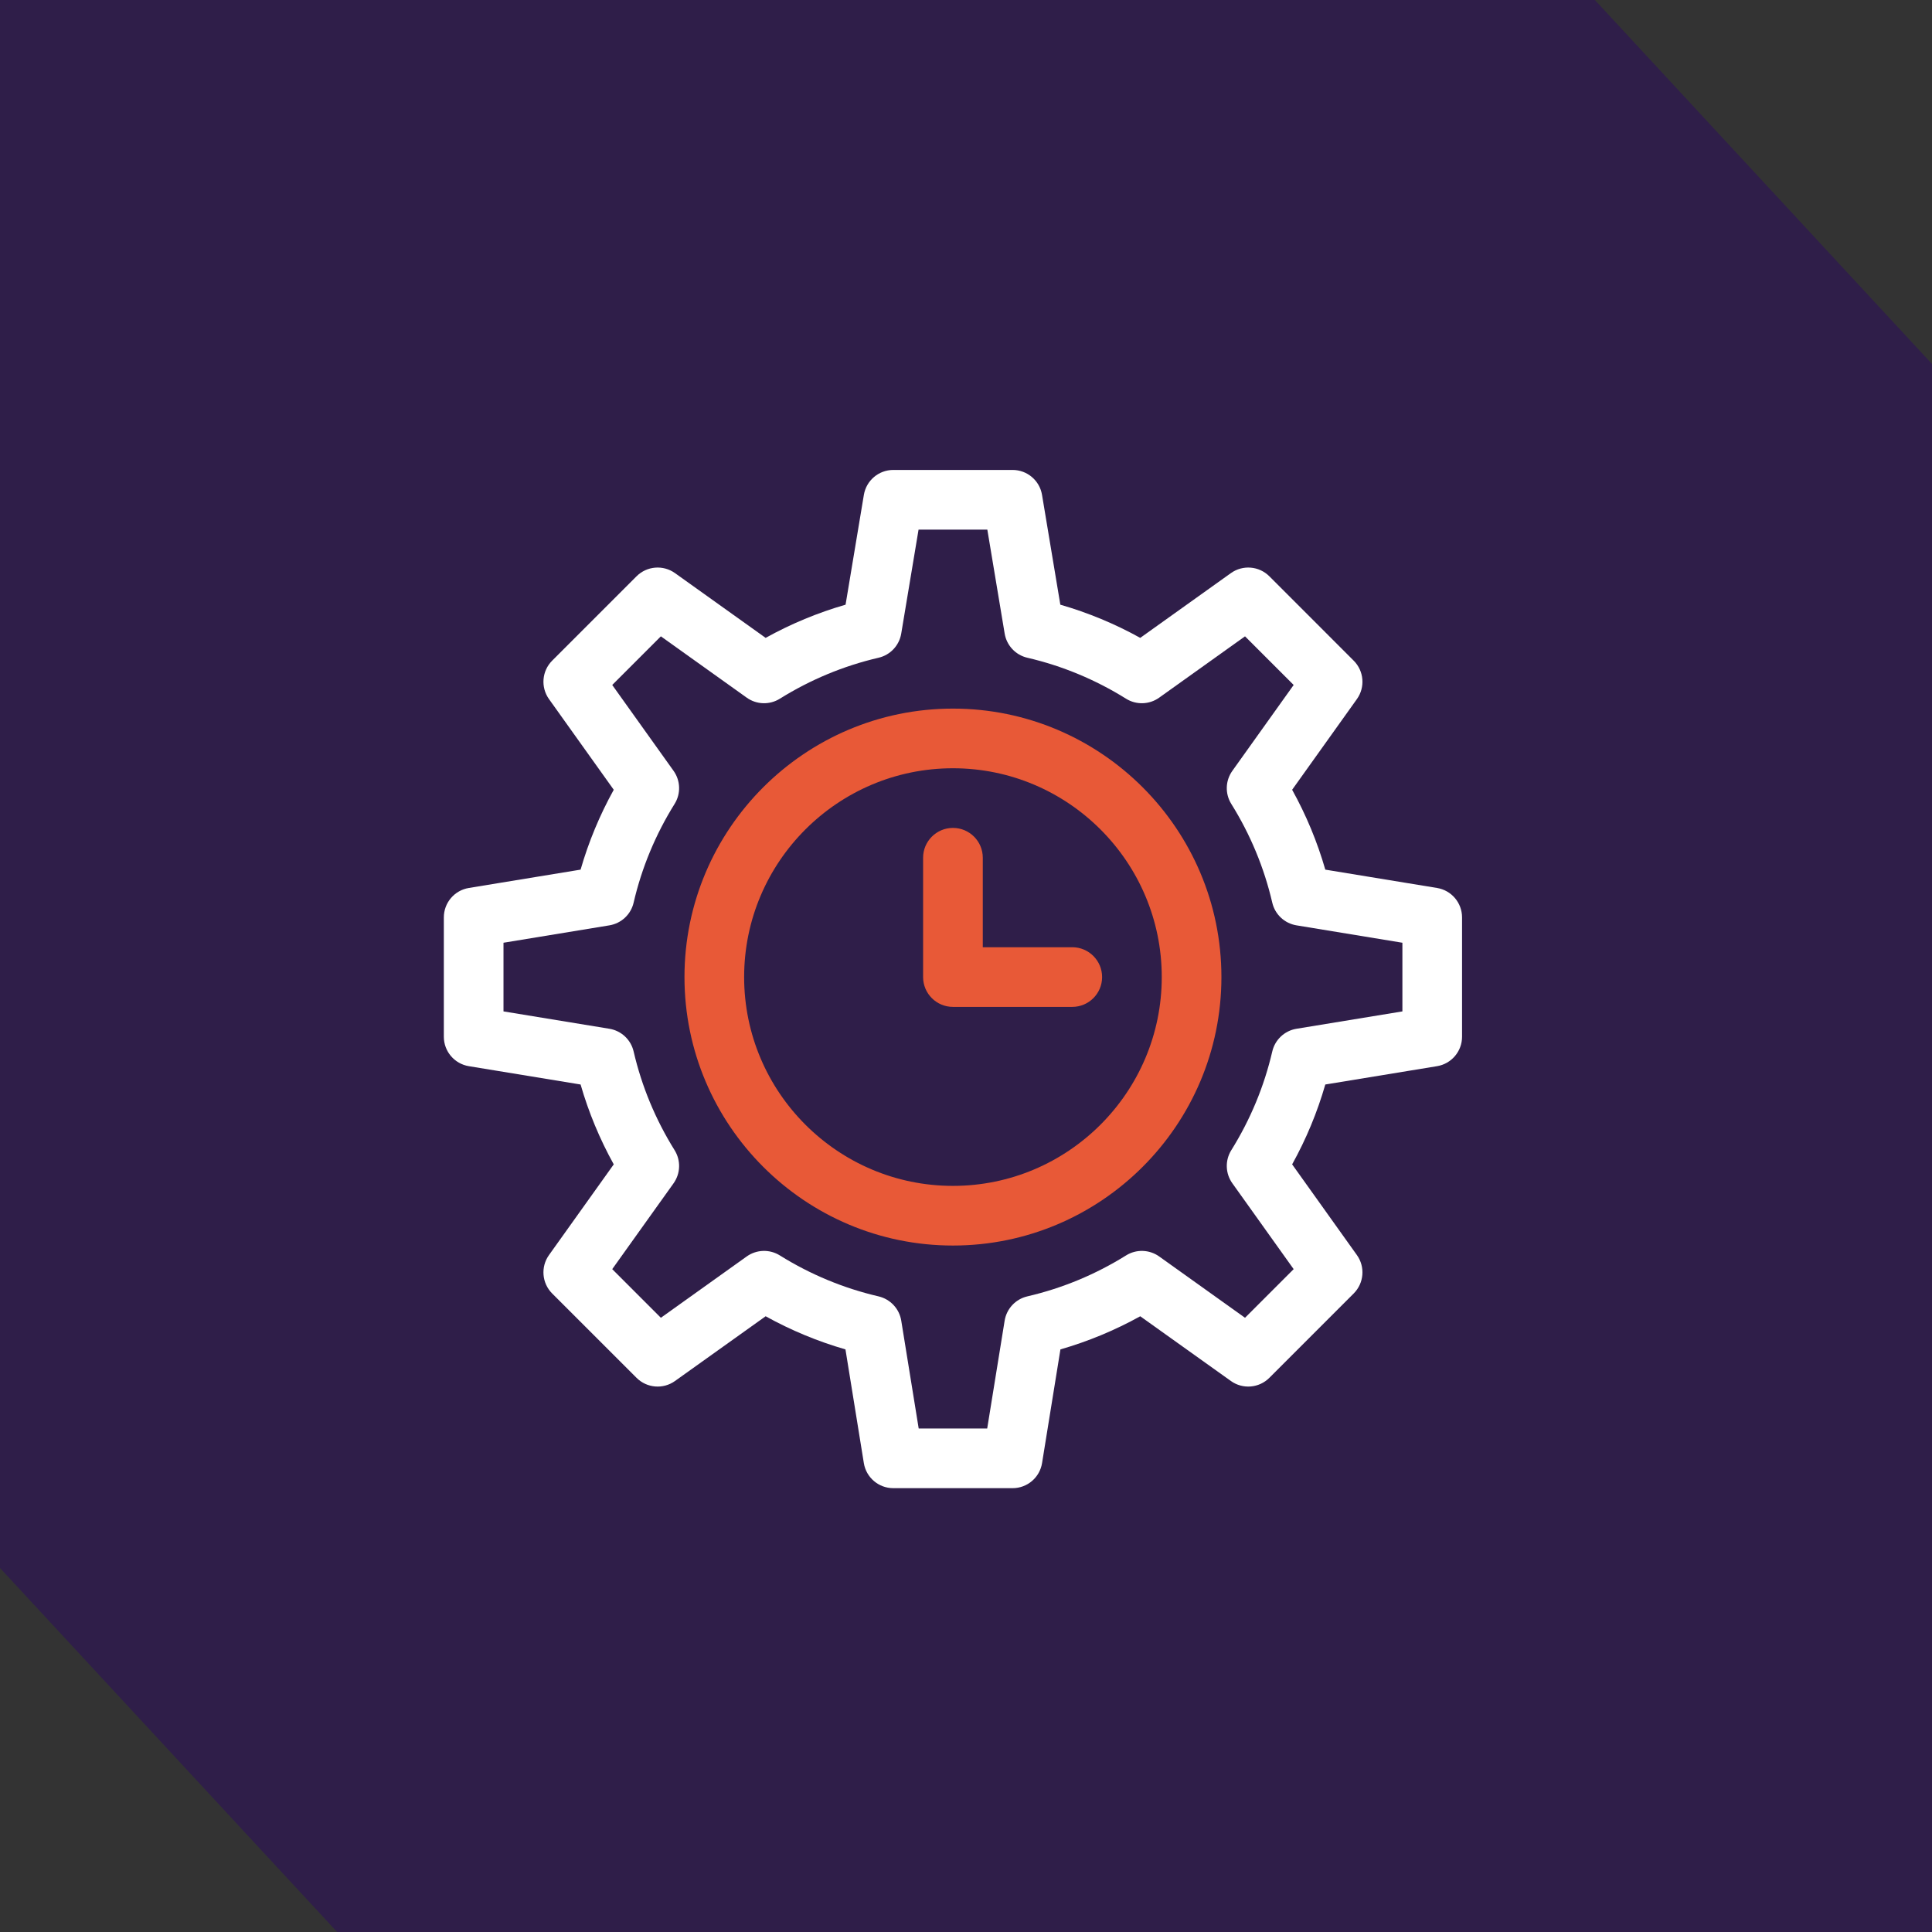
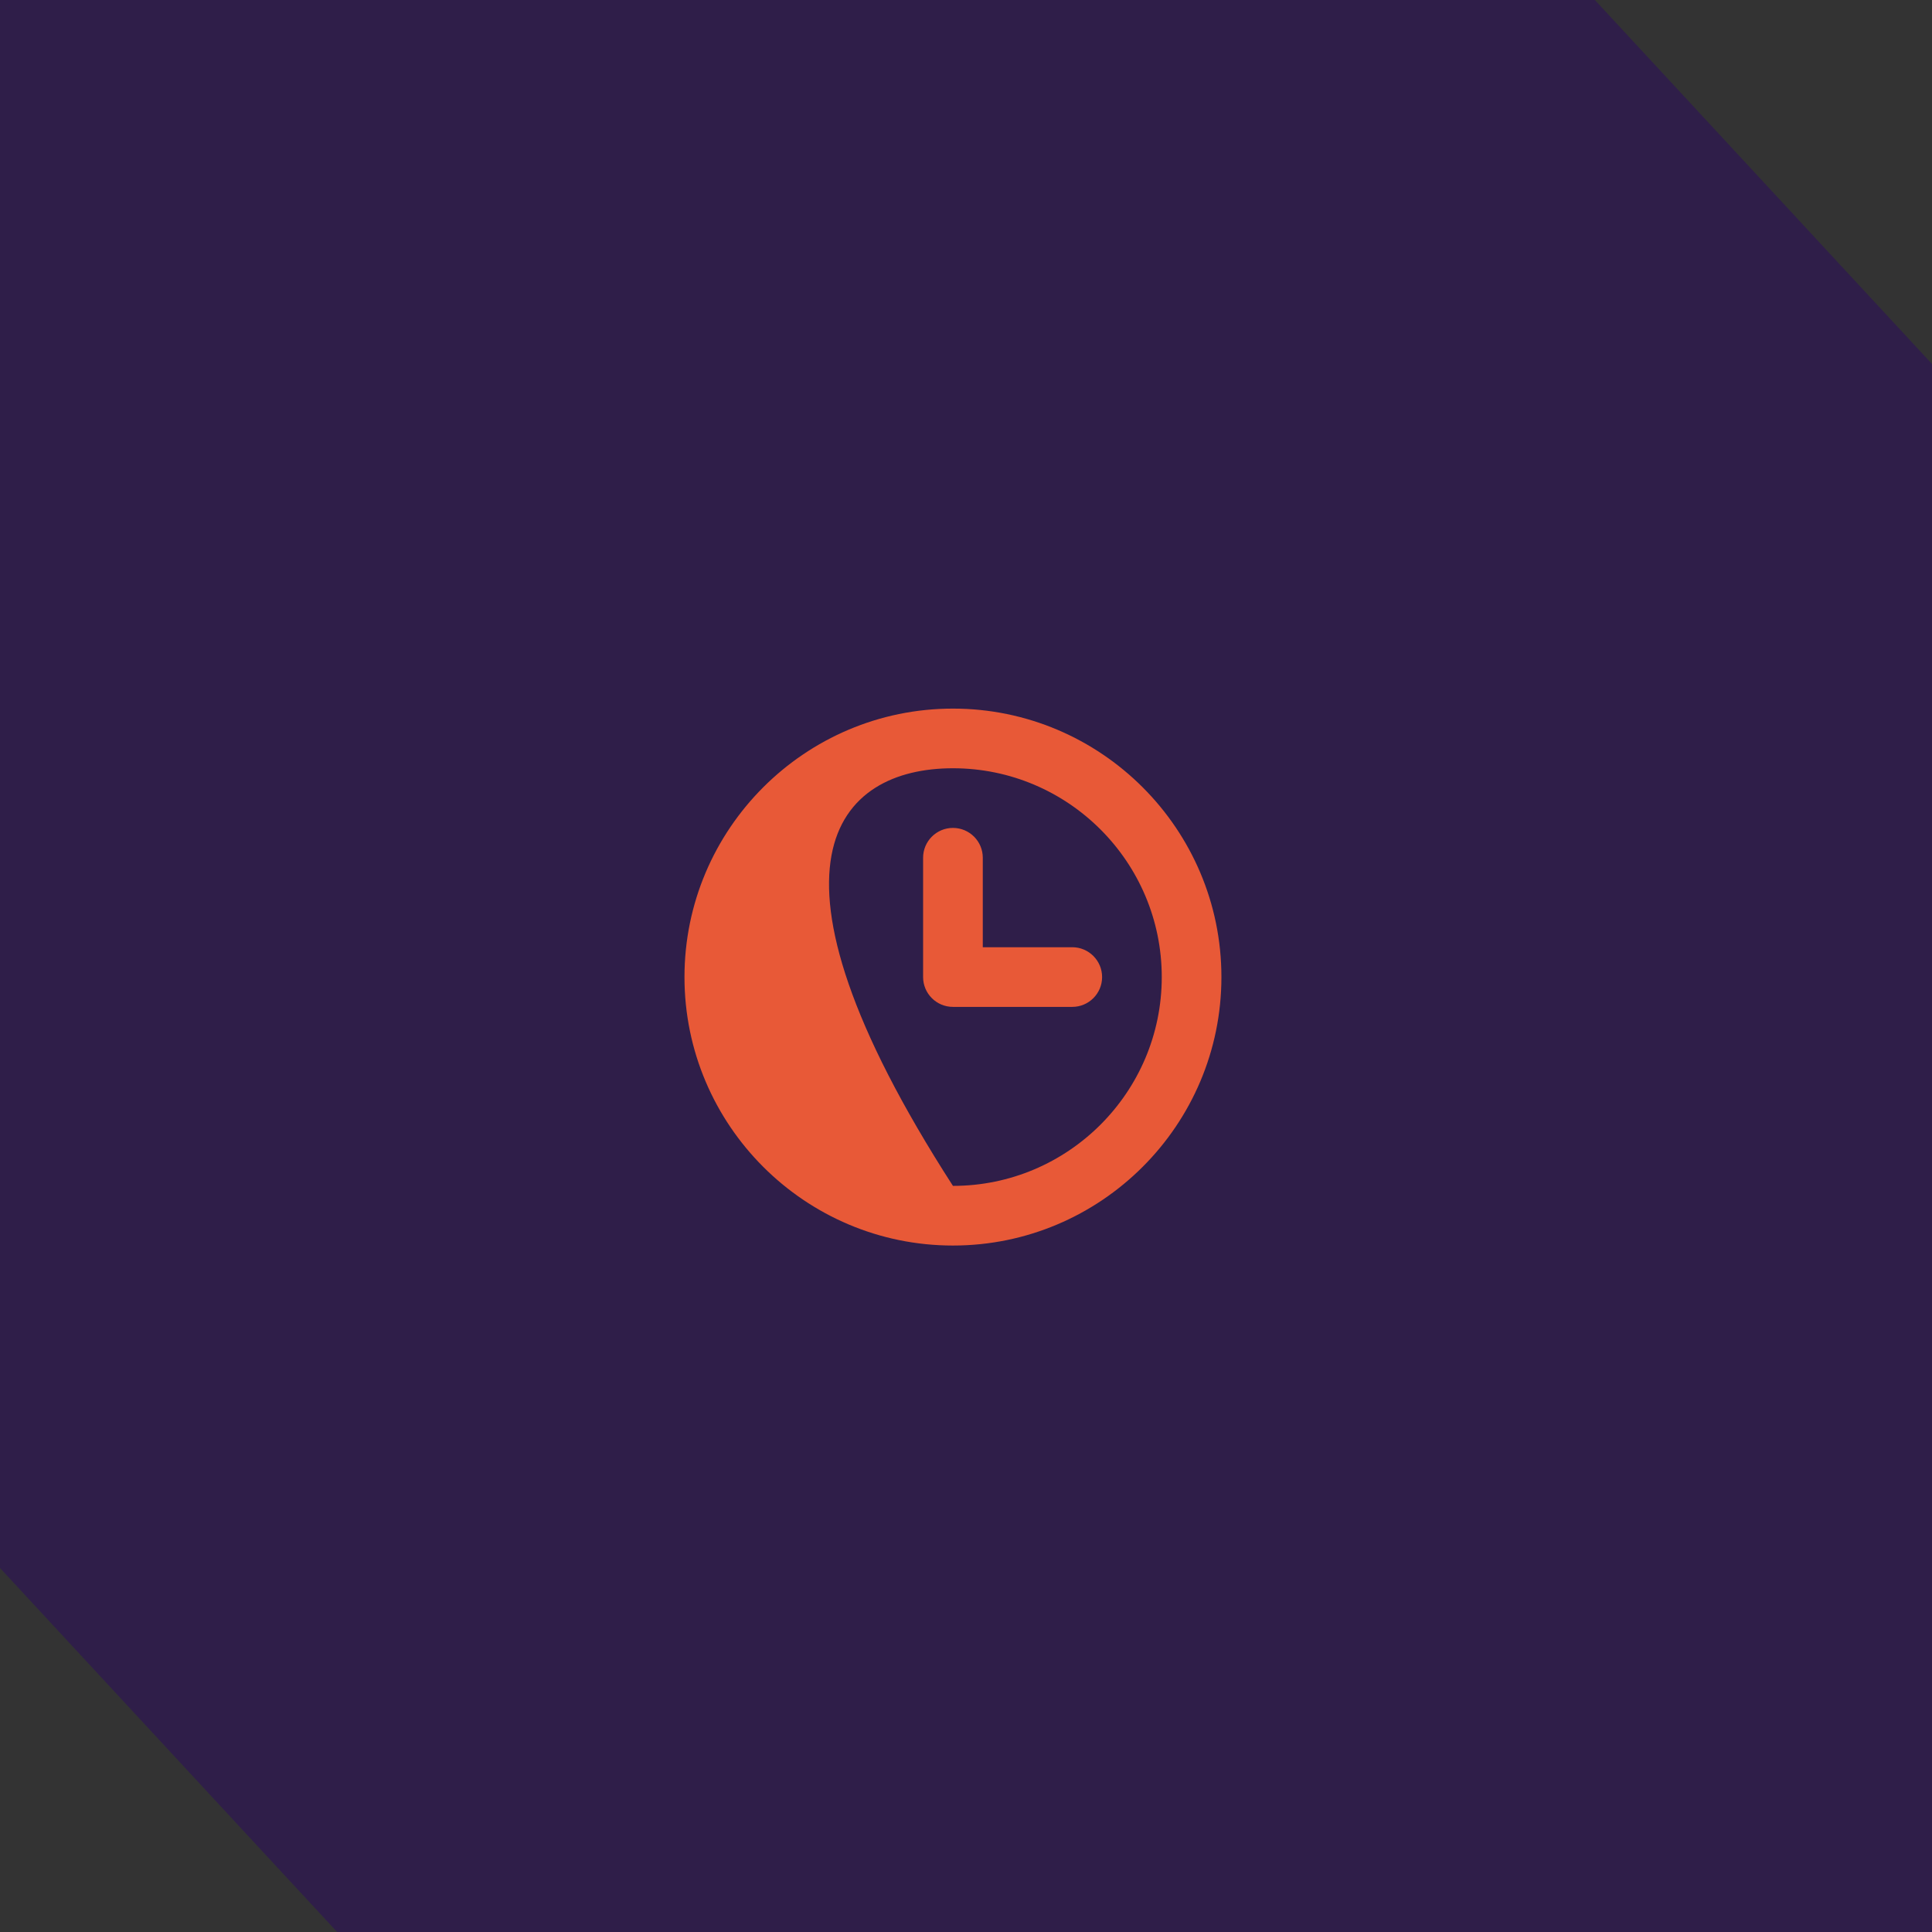
<svg xmlns="http://www.w3.org/2000/svg" width="74" height="74" viewBox="0 0 74 74" fill="none">
  <rect x="0" y="0" width="74" height="74" fill="#333333" stroke="none" />
  <path d="M0 0H12.913H61.087L67.544 6.971L74 13.942V61.13V74H61.087H12.913L6.456 67.029L0 60.058V15.014V0Z" fill="#2F1E49" />
-   <path d="M55.042 34.011L50.762 33.309C50.456 32.246 50.031 31.222 49.492 30.25L51.972 26.777C52.297 26.323 52.245 25.7 51.85 25.305L48.619 22.073C48.224 21.678 47.601 21.627 47.147 21.951L43.674 24.432C42.702 23.893 41.677 23.468 40.613 23.161L39.912 18.955C39.82 18.404 39.344 18 38.785 18H34.215C33.656 18 33.18 18.404 33.088 18.955L32.387 23.161C31.323 23.468 30.298 23.893 29.326 24.432L25.853 21.951C25.399 21.627 24.776 21.678 24.381 22.073L21.149 25.305C20.755 25.7 20.703 26.322 21.028 26.777L23.508 30.25C22.97 31.222 22.544 32.246 22.238 33.309L17.958 34.011C17.405 34.102 17 34.579 17 35.139V39.709C17 40.269 17.405 40.746 17.958 40.837L22.238 41.539C22.544 42.602 22.97 43.626 23.508 44.598L21.028 48.071C20.703 48.525 20.755 49.148 21.149 49.543L24.381 52.774C24.776 53.169 25.399 53.221 25.853 52.896L29.326 50.416C30.297 50.954 31.321 51.379 32.383 51.685L33.087 56.04C33.176 56.593 33.654 57 34.215 57H38.785C39.346 57 39.824 56.593 39.913 56.04L40.617 51.685C41.679 51.379 42.703 50.954 43.674 50.416L47.147 52.896C47.601 53.221 48.224 53.169 48.619 52.774L51.85 49.543C52.245 49.148 52.297 48.525 51.972 48.071L49.492 44.598C50.031 43.626 50.456 42.602 50.762 41.539L55.042 40.837C55.595 40.746 56 40.269 56 39.709V35.139C56 34.579 55.595 34.102 55.042 34.011V34.011ZM53.715 38.739L49.659 39.404C49.202 39.479 48.835 39.823 48.731 40.274C48.421 41.609 47.893 42.881 47.162 44.054C46.917 44.446 46.933 44.947 47.202 45.323L49.55 48.611L47.687 50.474L44.399 48.125C44.023 47.857 43.522 47.841 43.13 48.086C41.958 48.817 40.685 49.344 39.35 49.654C38.898 49.759 38.554 50.127 38.48 50.585L37.812 54.715H35.188L34.52 50.585C34.446 50.127 34.102 49.76 33.65 49.654C32.315 49.344 31.043 48.817 29.87 48.086C29.478 47.841 28.977 47.857 28.601 48.125L25.313 50.474L23.45 48.611L25.799 45.323C26.067 44.947 26.083 44.446 25.838 44.054C25.107 42.881 24.579 41.609 24.269 40.273C24.165 39.823 23.798 39.479 23.341 39.404L19.285 38.739V36.109L23.341 35.443C23.798 35.368 24.165 35.025 24.269 34.574C24.579 33.238 25.107 31.966 25.838 30.793C26.083 30.401 26.067 29.901 25.799 29.525L23.45 26.236L25.313 24.373L28.601 26.722C28.977 26.991 29.478 27.007 29.87 26.762C31.043 26.031 32.315 25.503 33.65 25.193C34.1 25.089 34.443 24.724 34.519 24.268L35.183 20.285H37.817L38.481 24.268C38.557 24.724 38.9 25.089 39.35 25.193C40.685 25.503 41.958 26.031 43.13 26.762C43.522 27.007 44.023 26.991 44.399 26.722L47.687 24.373L49.55 26.236L47.202 29.525C46.933 29.901 46.917 30.401 47.162 30.793C47.893 31.966 48.421 33.238 48.731 34.574C48.835 35.025 49.202 35.368 49.659 35.443L53.715 36.109V38.739Z" fill="white" />
-   <path d="M36.5 27.141C30.83 27.141 26.217 31.754 26.217 37.424C26.217 43.094 30.83 47.707 36.5 47.707C42.17 47.707 46.783 43.094 46.783 37.424C46.783 31.754 42.17 27.141 36.5 27.141ZM36.5 45.422C32.09 45.422 28.502 41.834 28.502 37.424C28.502 33.014 32.09 29.426 36.5 29.426C40.91 29.426 44.498 33.014 44.498 37.424C44.498 41.834 40.91 45.422 36.5 45.422Z" fill="#E85937" />
+   <path d="M36.5 27.141C30.83 27.141 26.217 31.754 26.217 37.424C26.217 43.094 30.83 47.707 36.5 47.707C42.17 47.707 46.783 43.094 46.783 37.424C46.783 31.754 42.17 27.141 36.5 27.141ZM36.5 45.422C28.502 33.014 32.09 29.426 36.5 29.426C40.91 29.426 44.498 33.014 44.498 37.424C44.498 41.834 40.91 45.422 36.5 45.422Z" fill="#E85937" />
  <path d="M41.07 36.281H37.643V32.853C37.643 32.222 37.131 31.711 36.5 31.711C35.869 31.711 35.357 32.222 35.357 32.853V37.424C35.357 38.055 35.869 38.566 36.5 38.566H41.07C41.701 38.566 42.213 38.055 42.213 37.424C42.213 36.793 41.701 36.281 41.07 36.281Z" fill="#E85937" />
</svg>